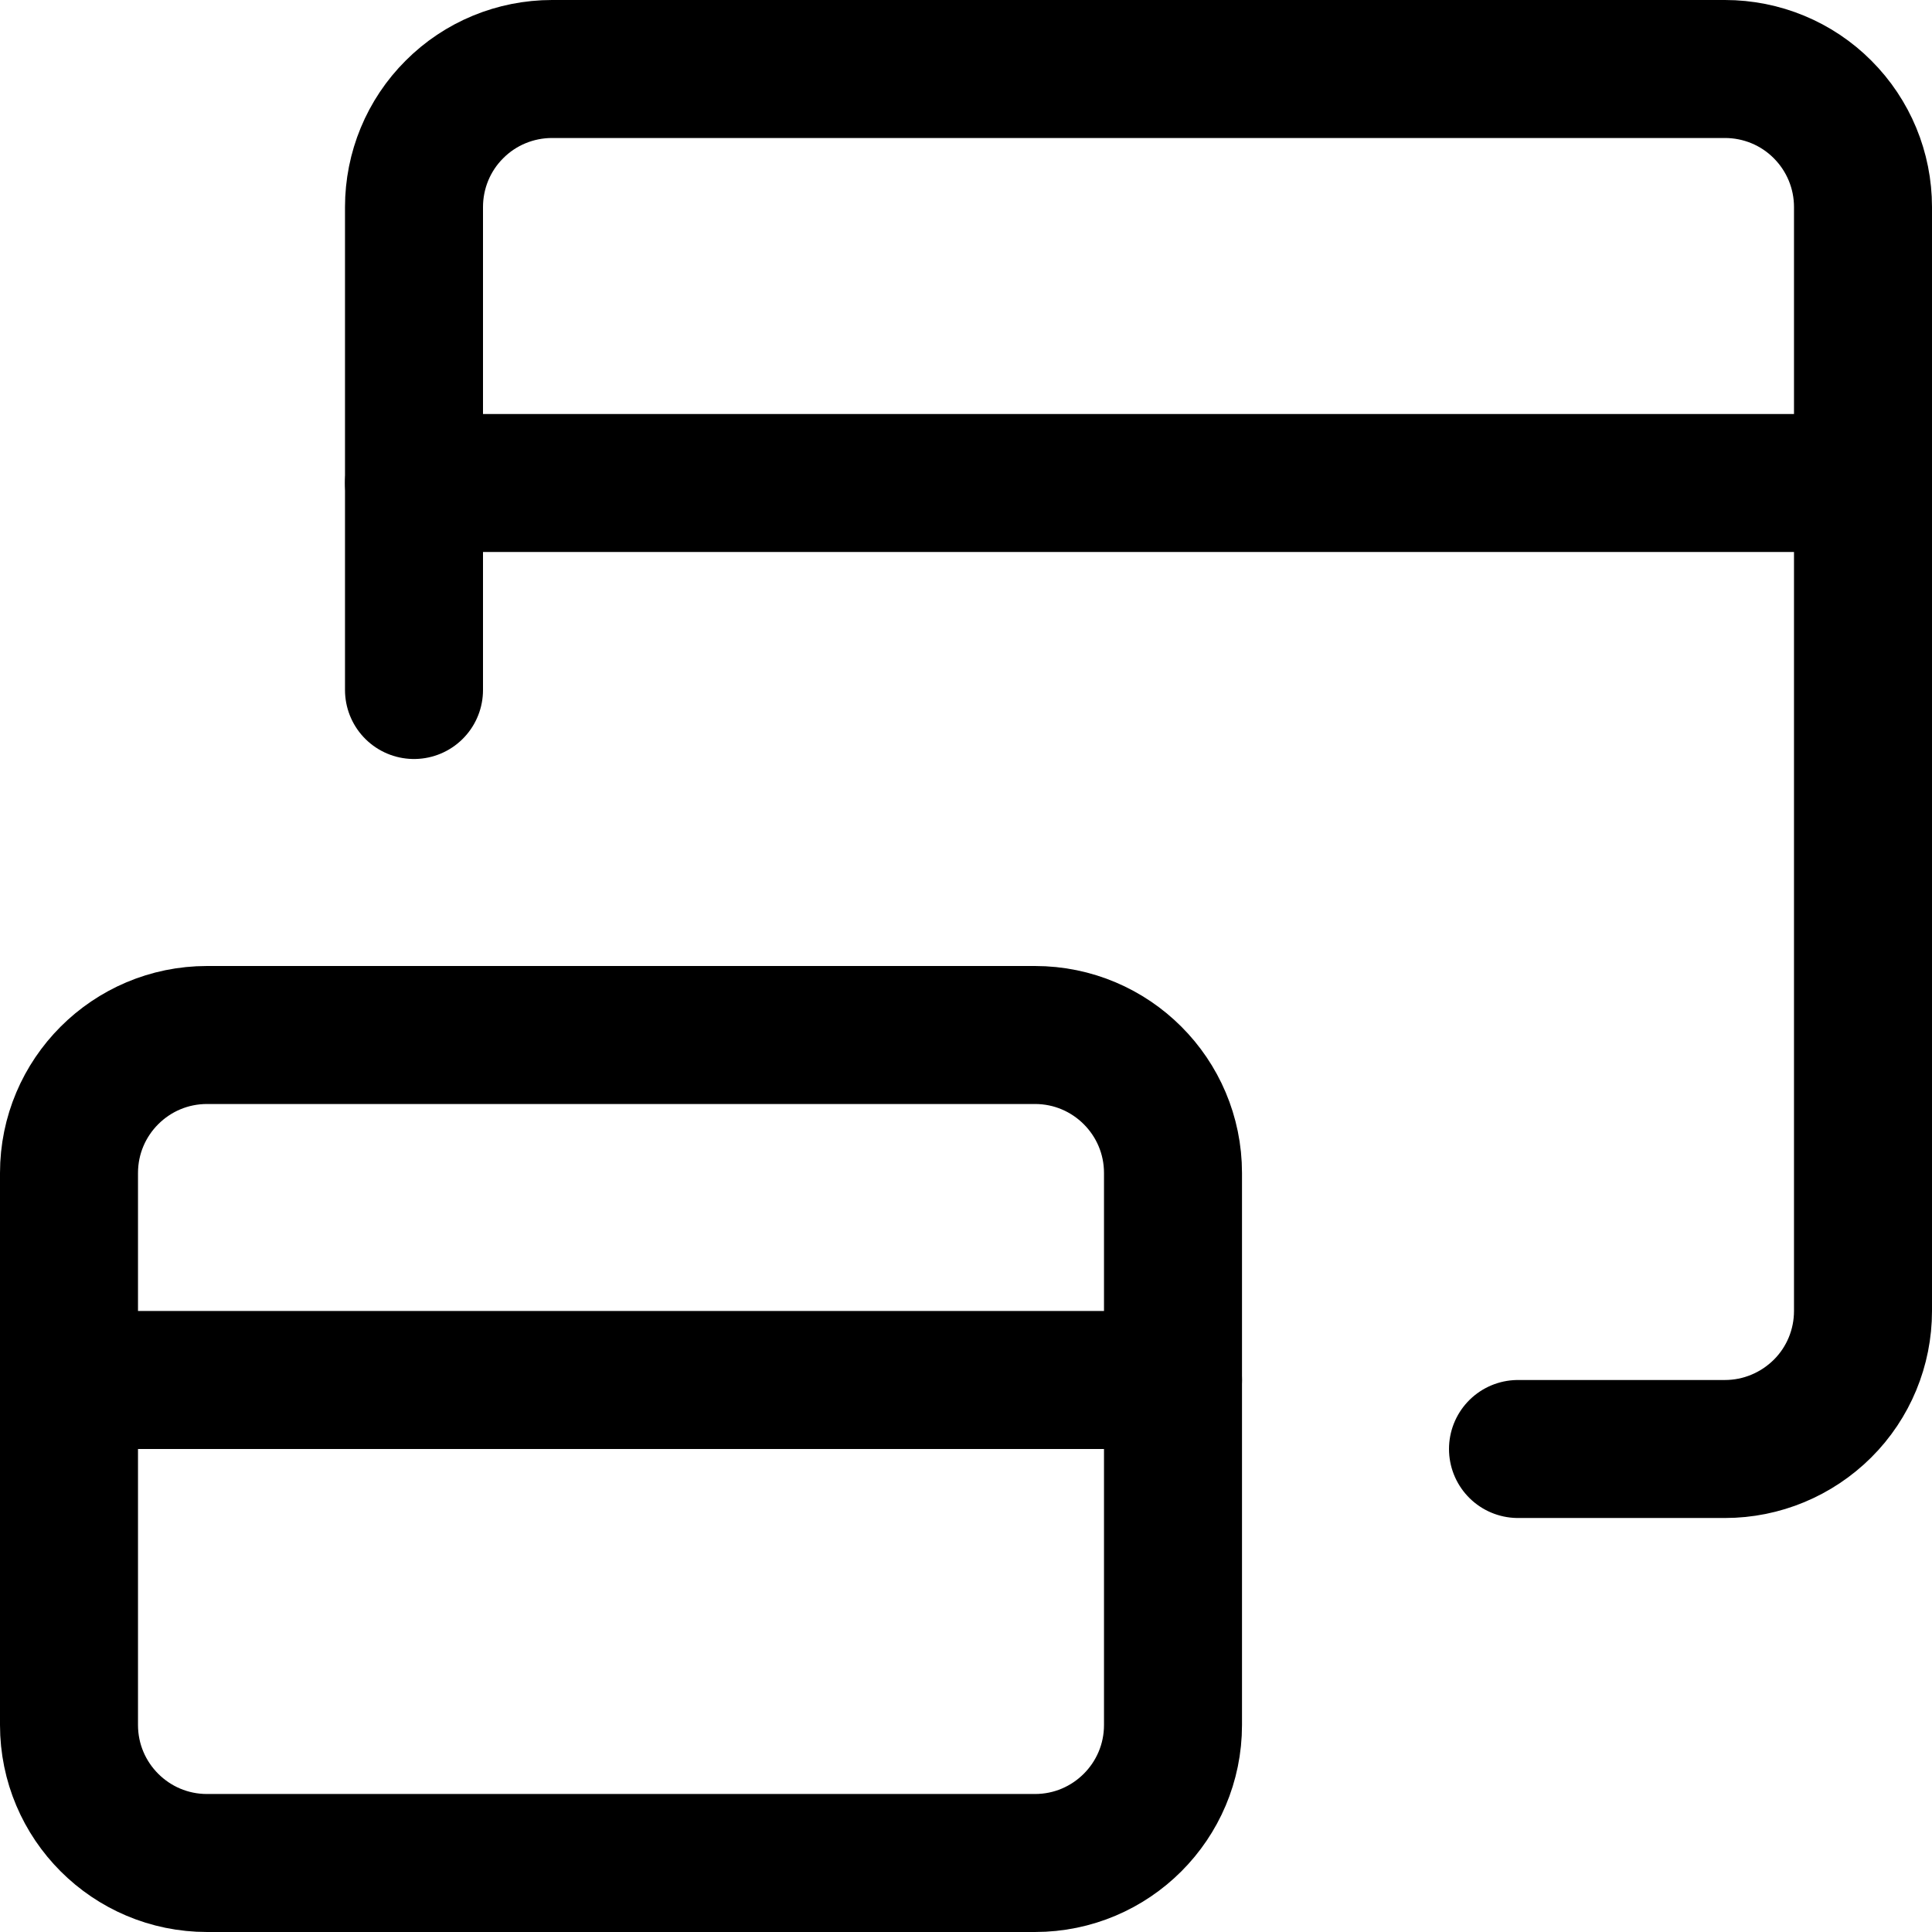
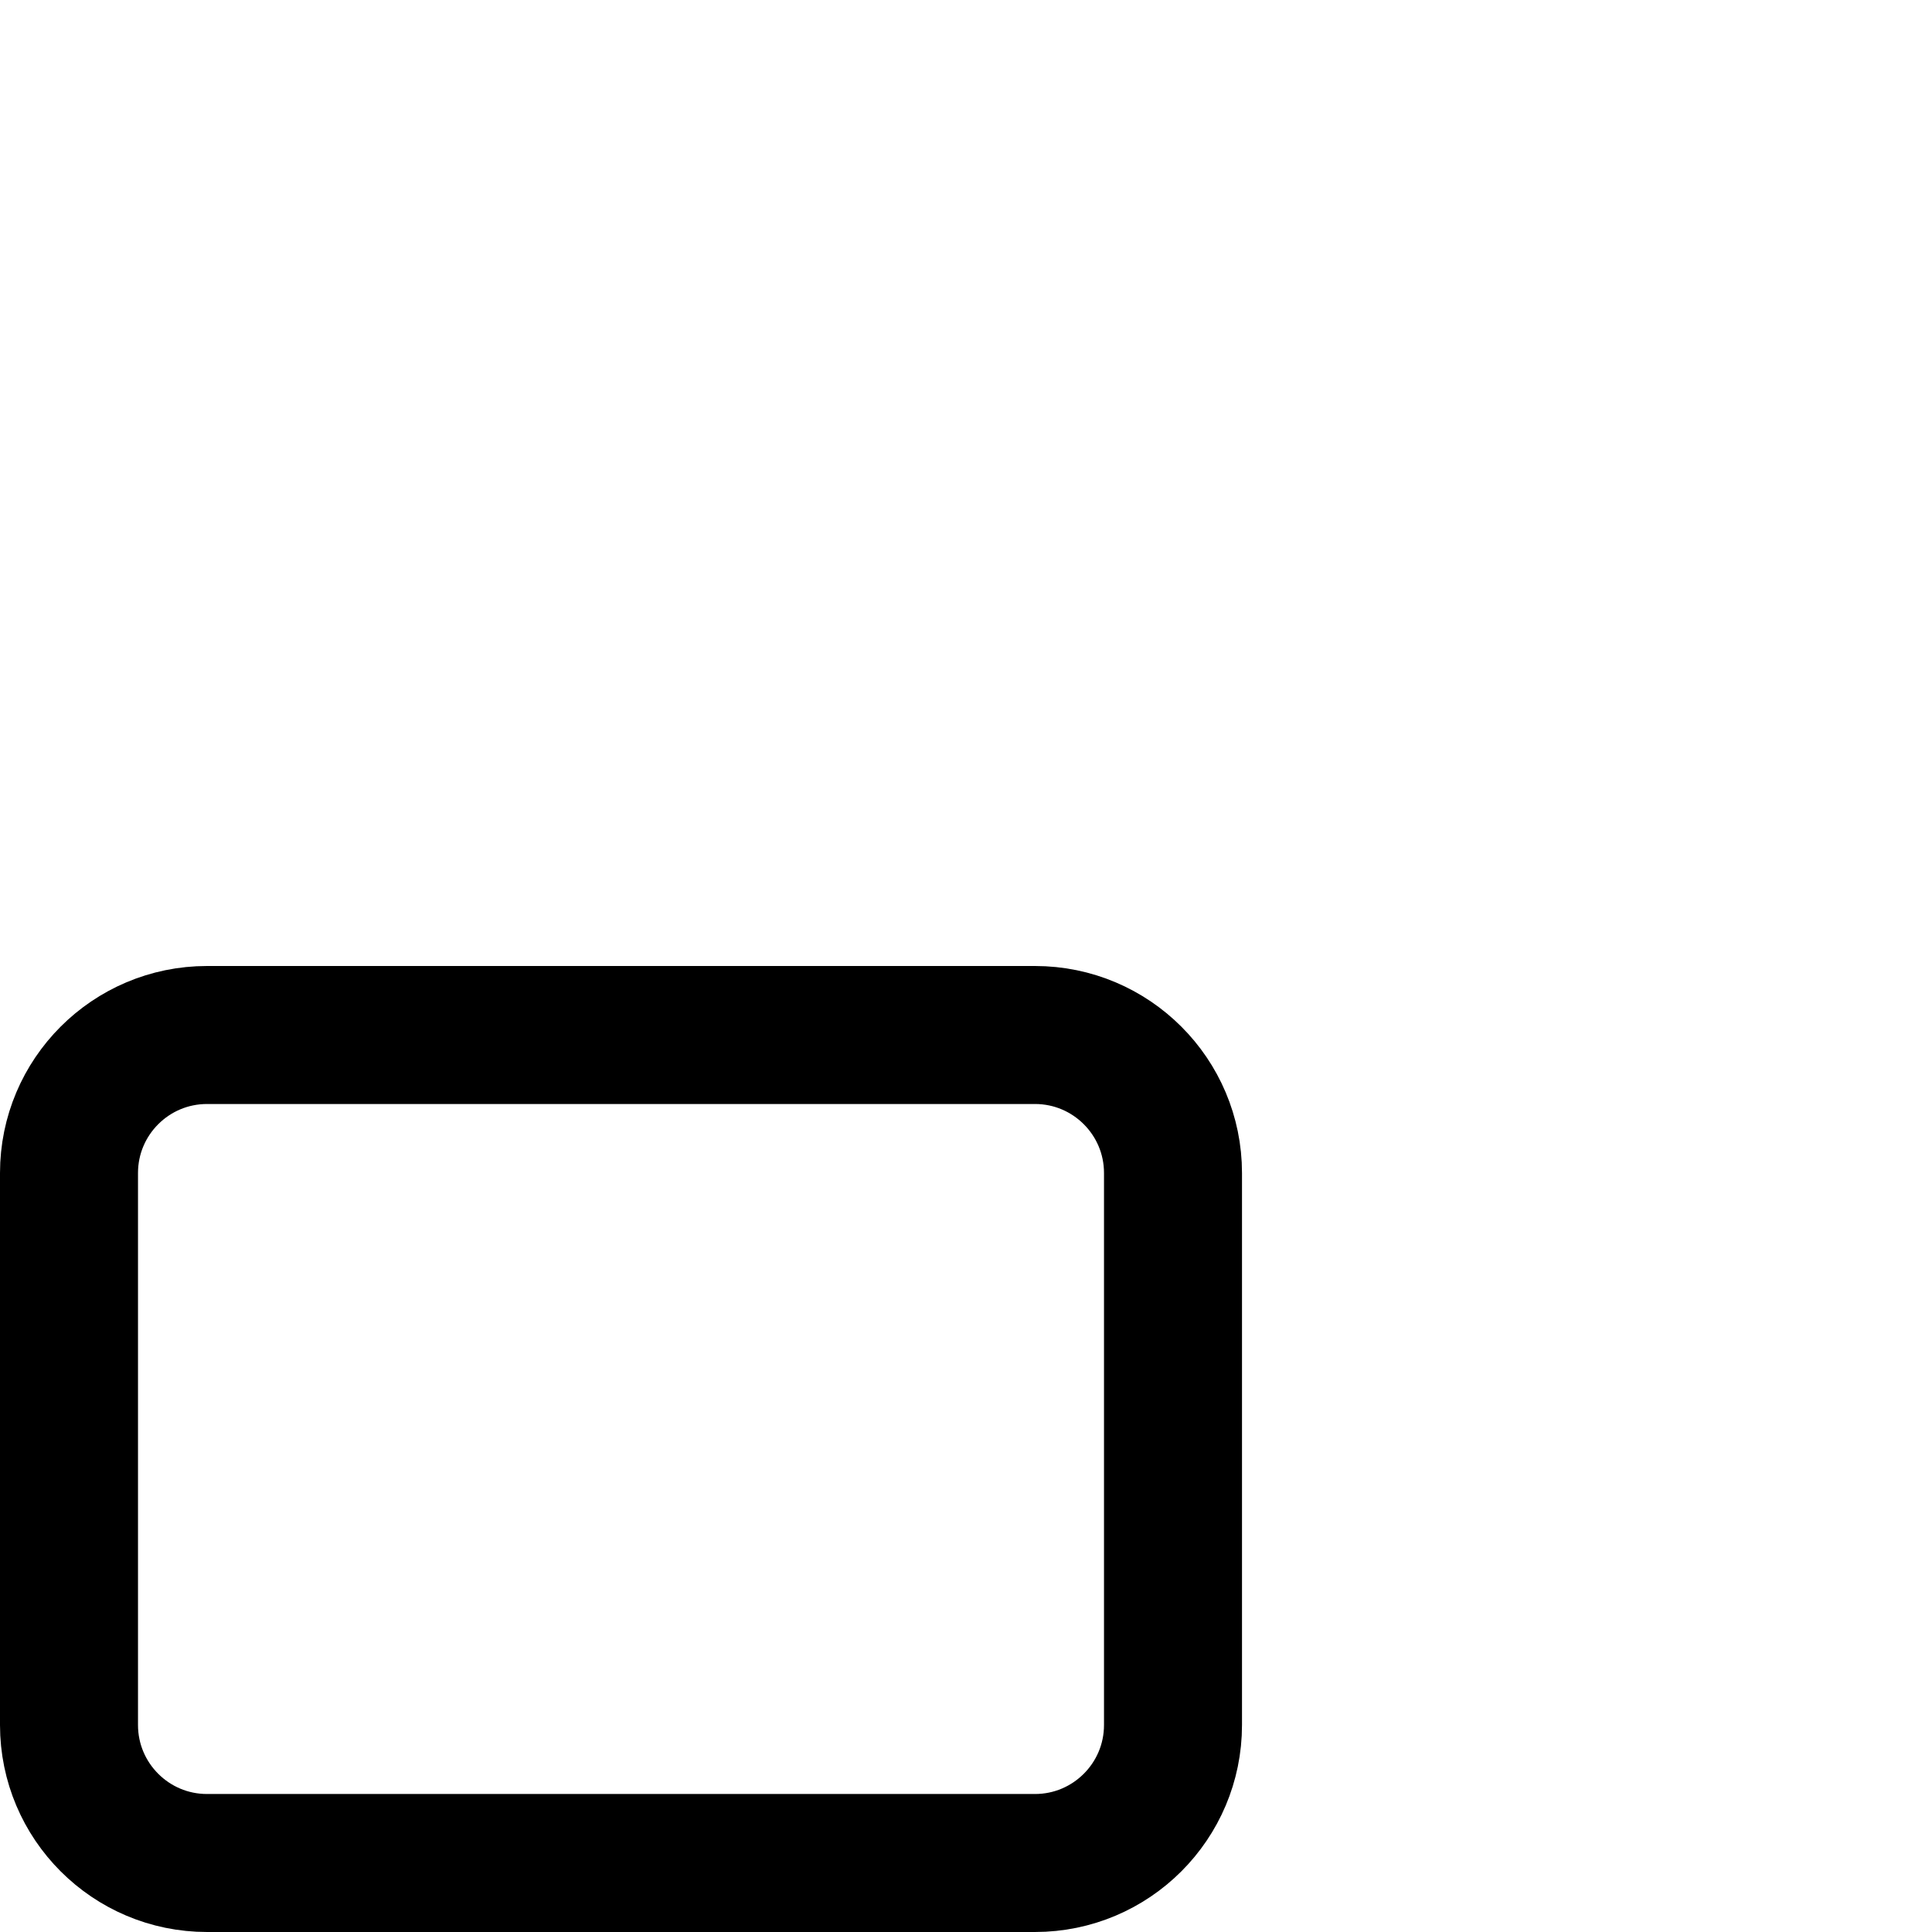
<svg xmlns="http://www.w3.org/2000/svg" fill="none" viewBox="0 0 14 14" id="Browser-Multiple-Window--Streamline-Core">
  <desc>Browser Multiple Window Streamline Icon: https://streamlinehq.com</desc>
  <g id="browser-multiple-window--app-code-apps-two-window-cascade">
-     <path id="Vector" stroke="#000000" stroke-linecap="round" stroke-linejoin="round" d="M3 5V1.5c0 -0.265 0.105 -0.52 0.293 -0.707C3.48 0.605 3.735 0.5 4 0.5h8.5c0.265 0 0.52 0.105 0.707 0.293 0.188 0.188 0.293 0.442 0.293 0.707v8c0 0.265 -0.105 0.52 -0.293 0.707s-0.442 0.293 -0.707 0.293H11" stroke-width="1" />
-     <path id="Vector_2" stroke="#000000" stroke-linecap="round" stroke-linejoin="round" d="M3 3.5h10.5" stroke-width="1" />
    <path id="Vector_3" stroke="#000000" stroke-linecap="round" stroke-linejoin="round" d="M7.5 7.5h-6c-0.552 0 -1 0.448 -1 1v4c0 0.552 0.448 1 1 1h6c0.552 0 1 -0.448 1 -1v-4c0 -0.552 -0.448 -1 -1 -1Z" stroke-width="1" />
-     <path id="Vector_4" stroke="#000000" stroke-linecap="round" stroke-linejoin="round" d="M0.5 10h8" stroke-width="1" />
  </g>
</svg>